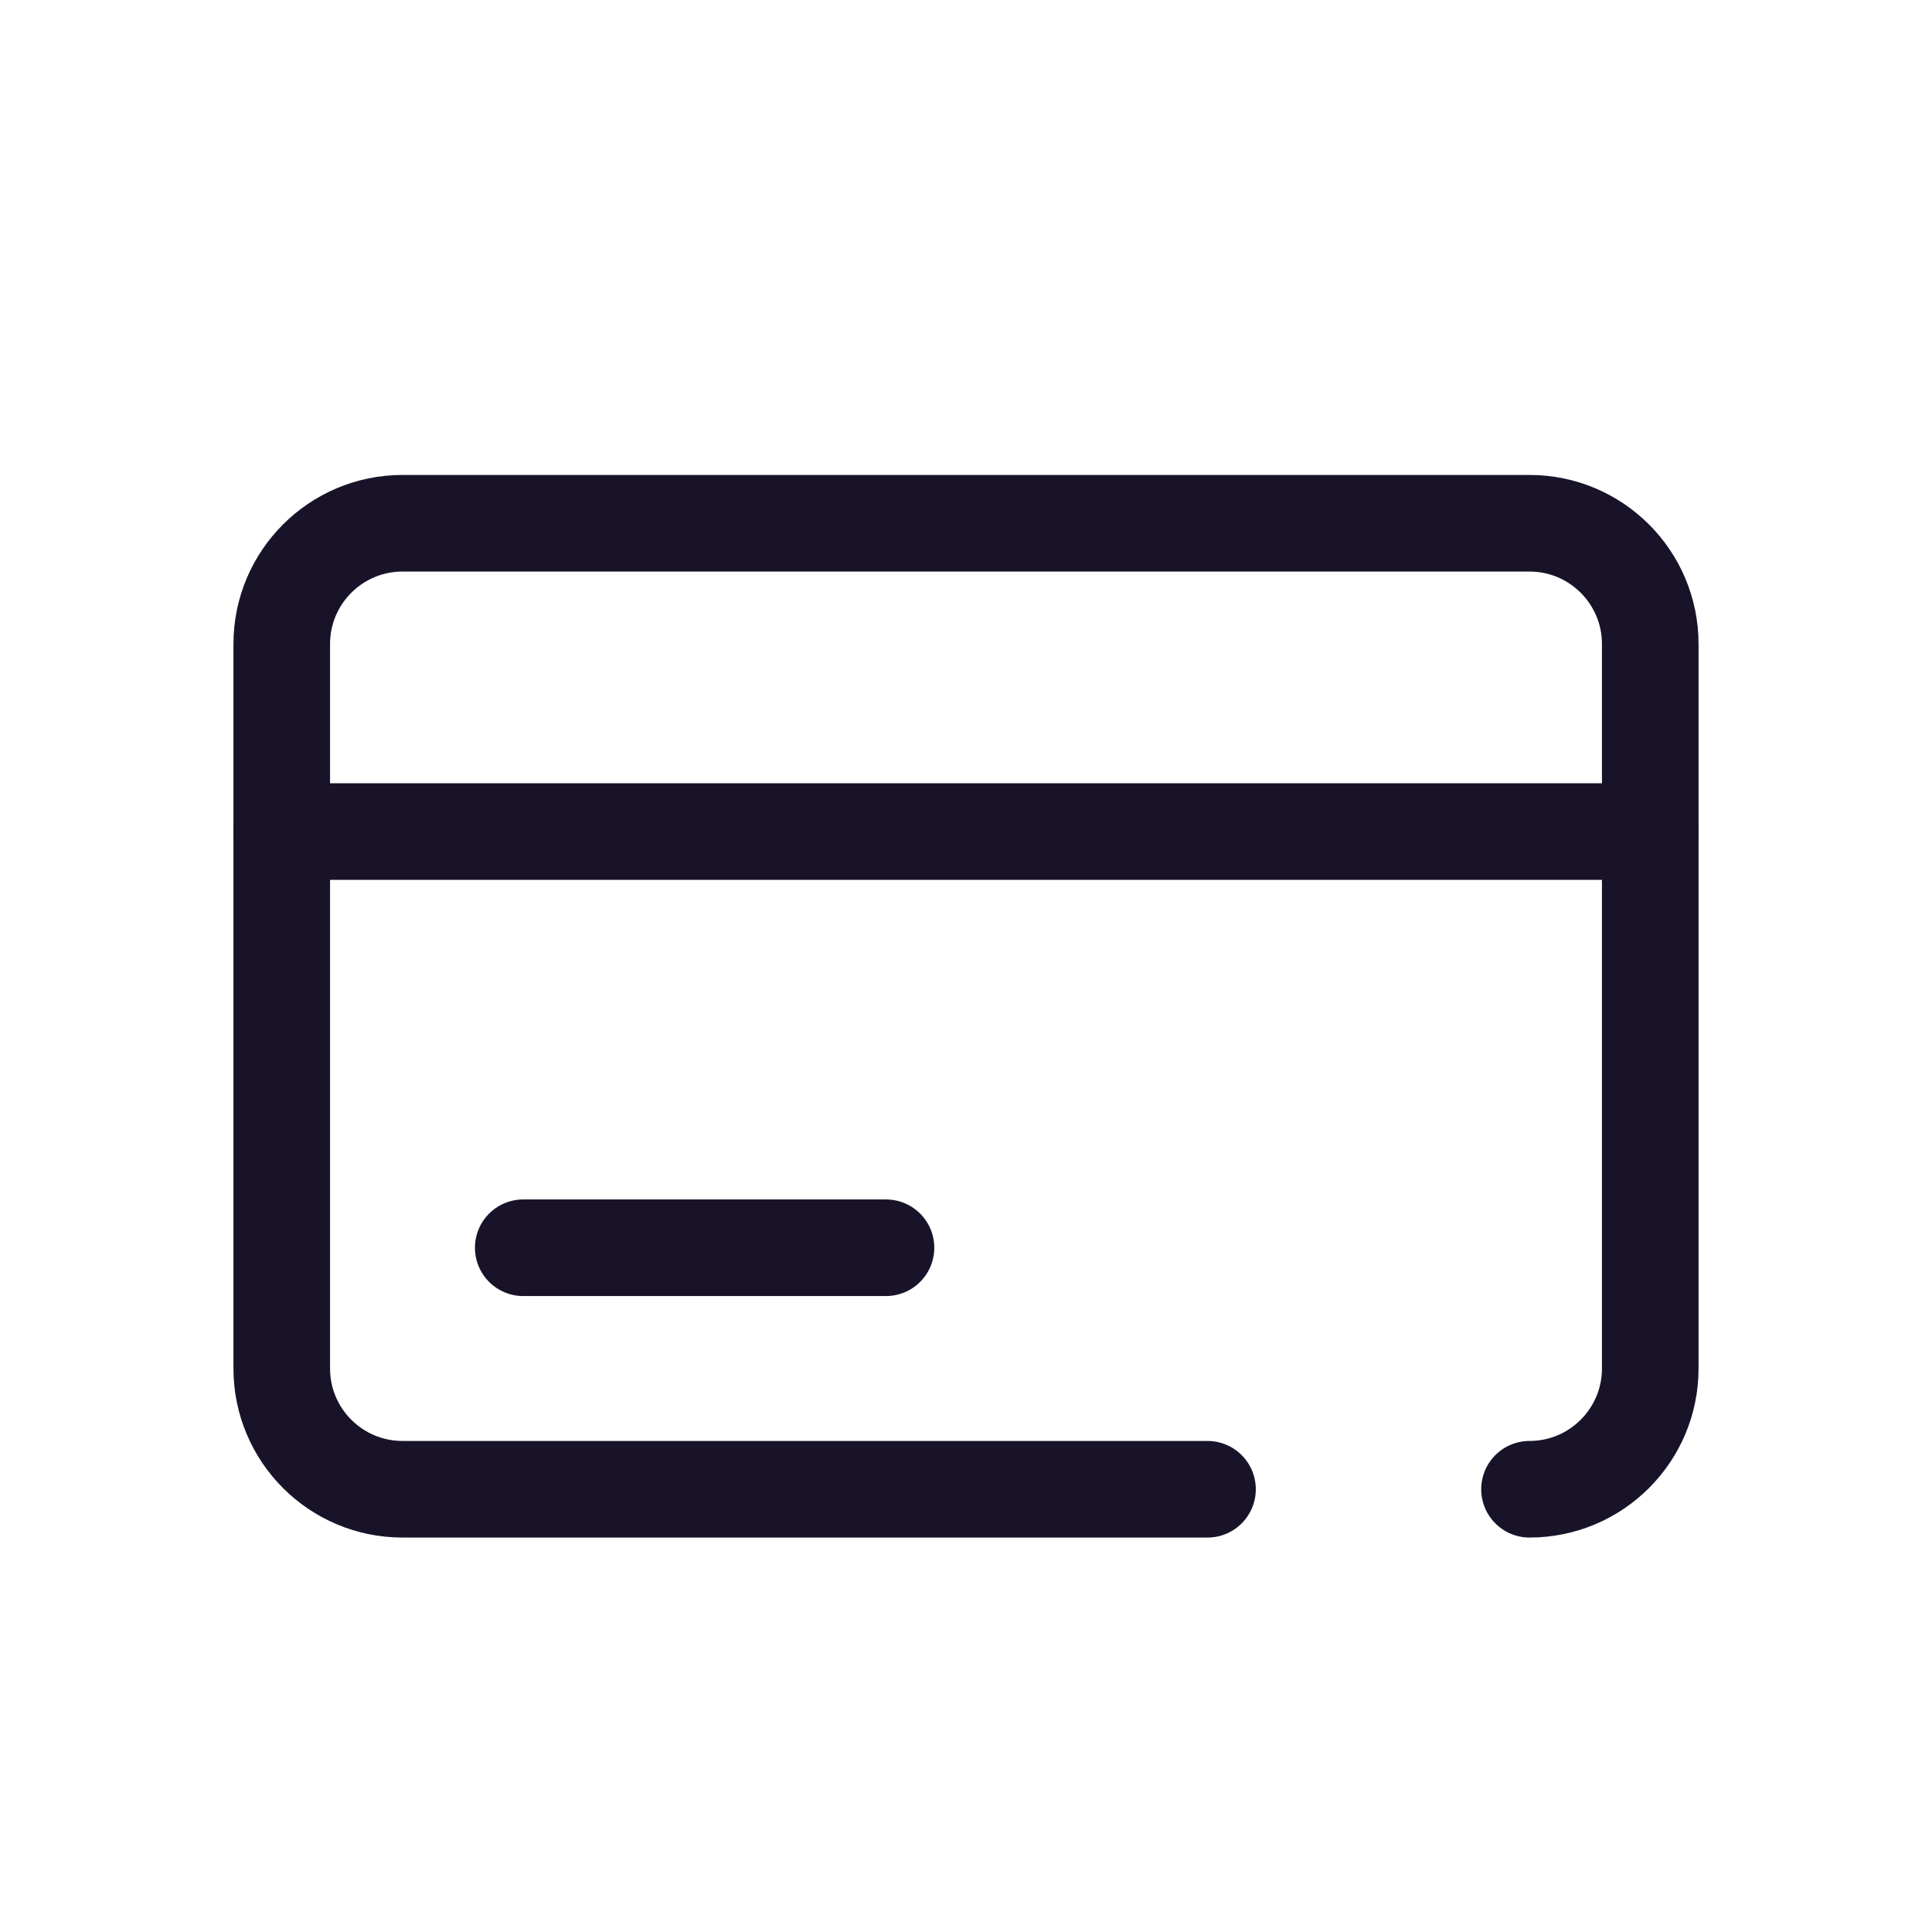
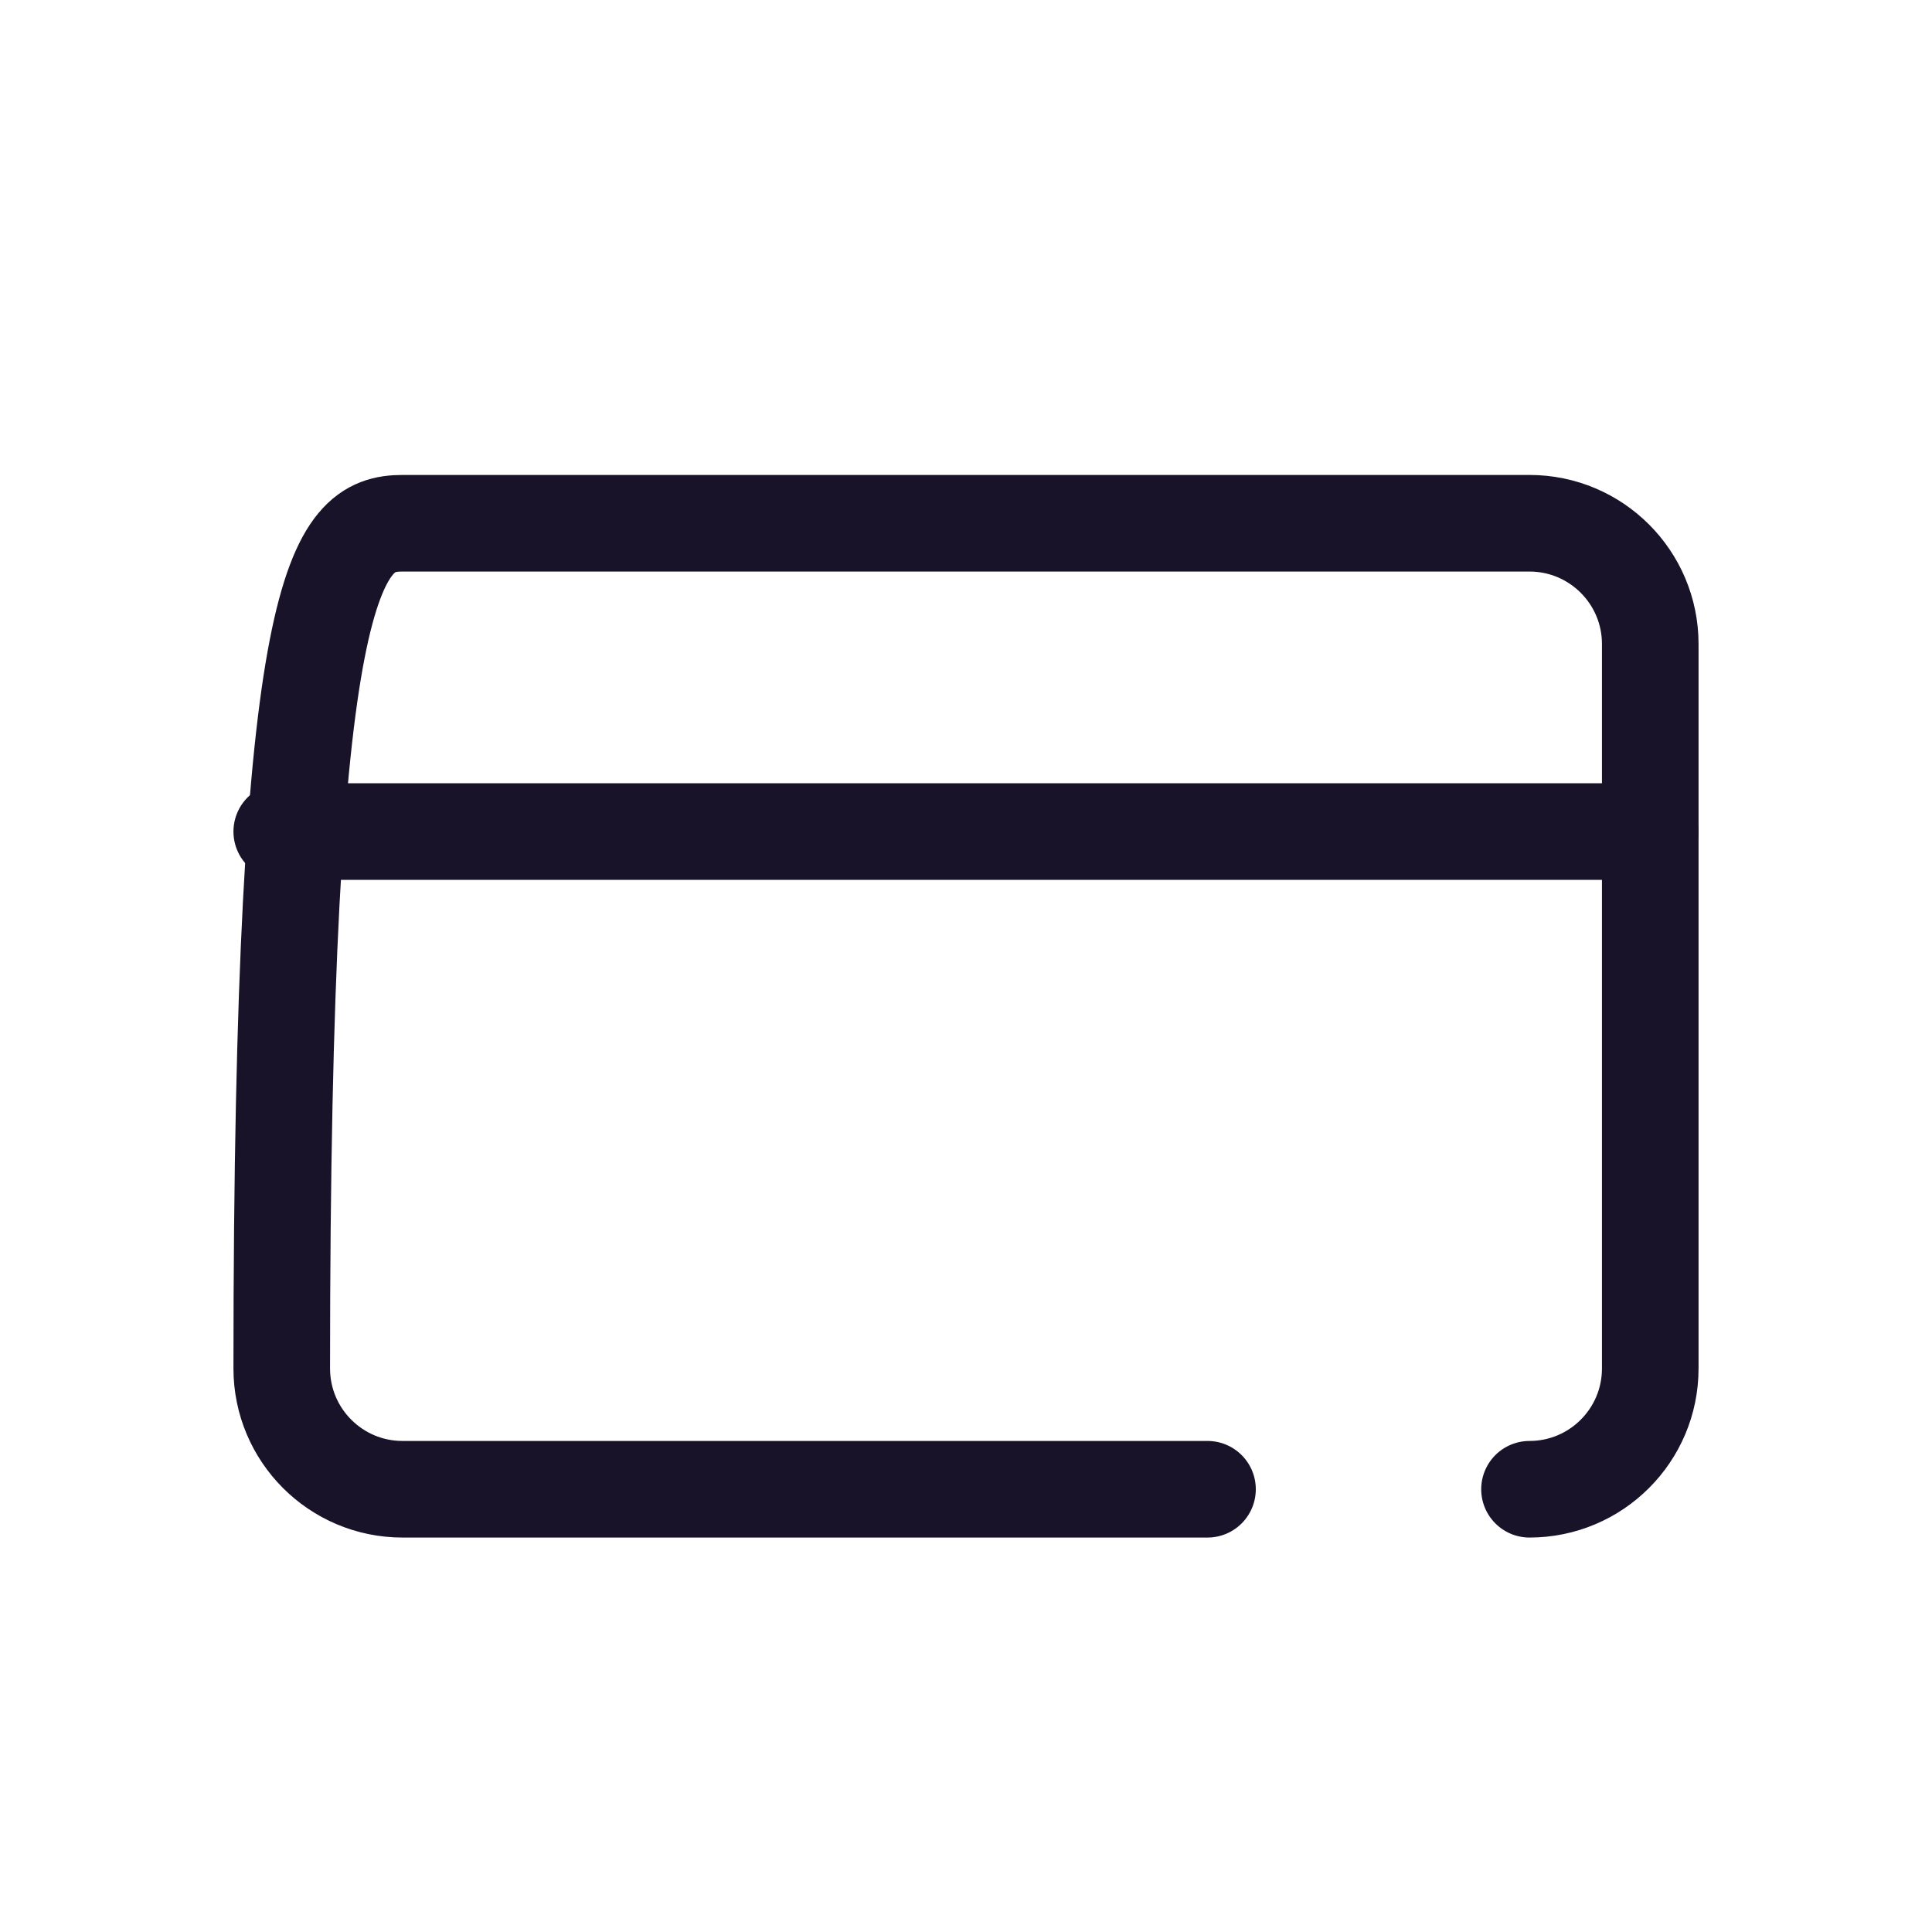
<svg xmlns="http://www.w3.org/2000/svg" width="24" height="24" viewBox="0 0 24 24" fill="none">
-   <path d="M15 18.5H5C4.172 18.5 3.5 17.828 3.5 17V8C3.5 7.172 4.172 6.5 5 6.5H19C19.828 6.5 20.5 7.172 20.5 8V17C20.5 17.828 19.828 18.5 19 18.5" stroke="#191329" stroke-width="1.2" stroke-linecap="round" stroke-linejoin="round" />
+   <path d="M15 18.5H5C4.172 18.5 3.5 17.828 3.5 17C3.5 7.172 4.172 6.5 5 6.5H19C19.828 6.5 20.5 7.172 20.5 8V17C20.5 17.828 19.828 18.5 19 18.5" stroke="#191329" stroke-width="1.2" stroke-linecap="round" stroke-linejoin="round" />
  <path d="M3.5 10.33H20.5" stroke="#191329" stroke-width="1.2" stroke-linecap="round" stroke-linejoin="round" />
-   <path d="M6.5 15.5H11.006" stroke="#191329" stroke-width="1.2" stroke-linecap="round" stroke-linejoin="round" />
</svg>